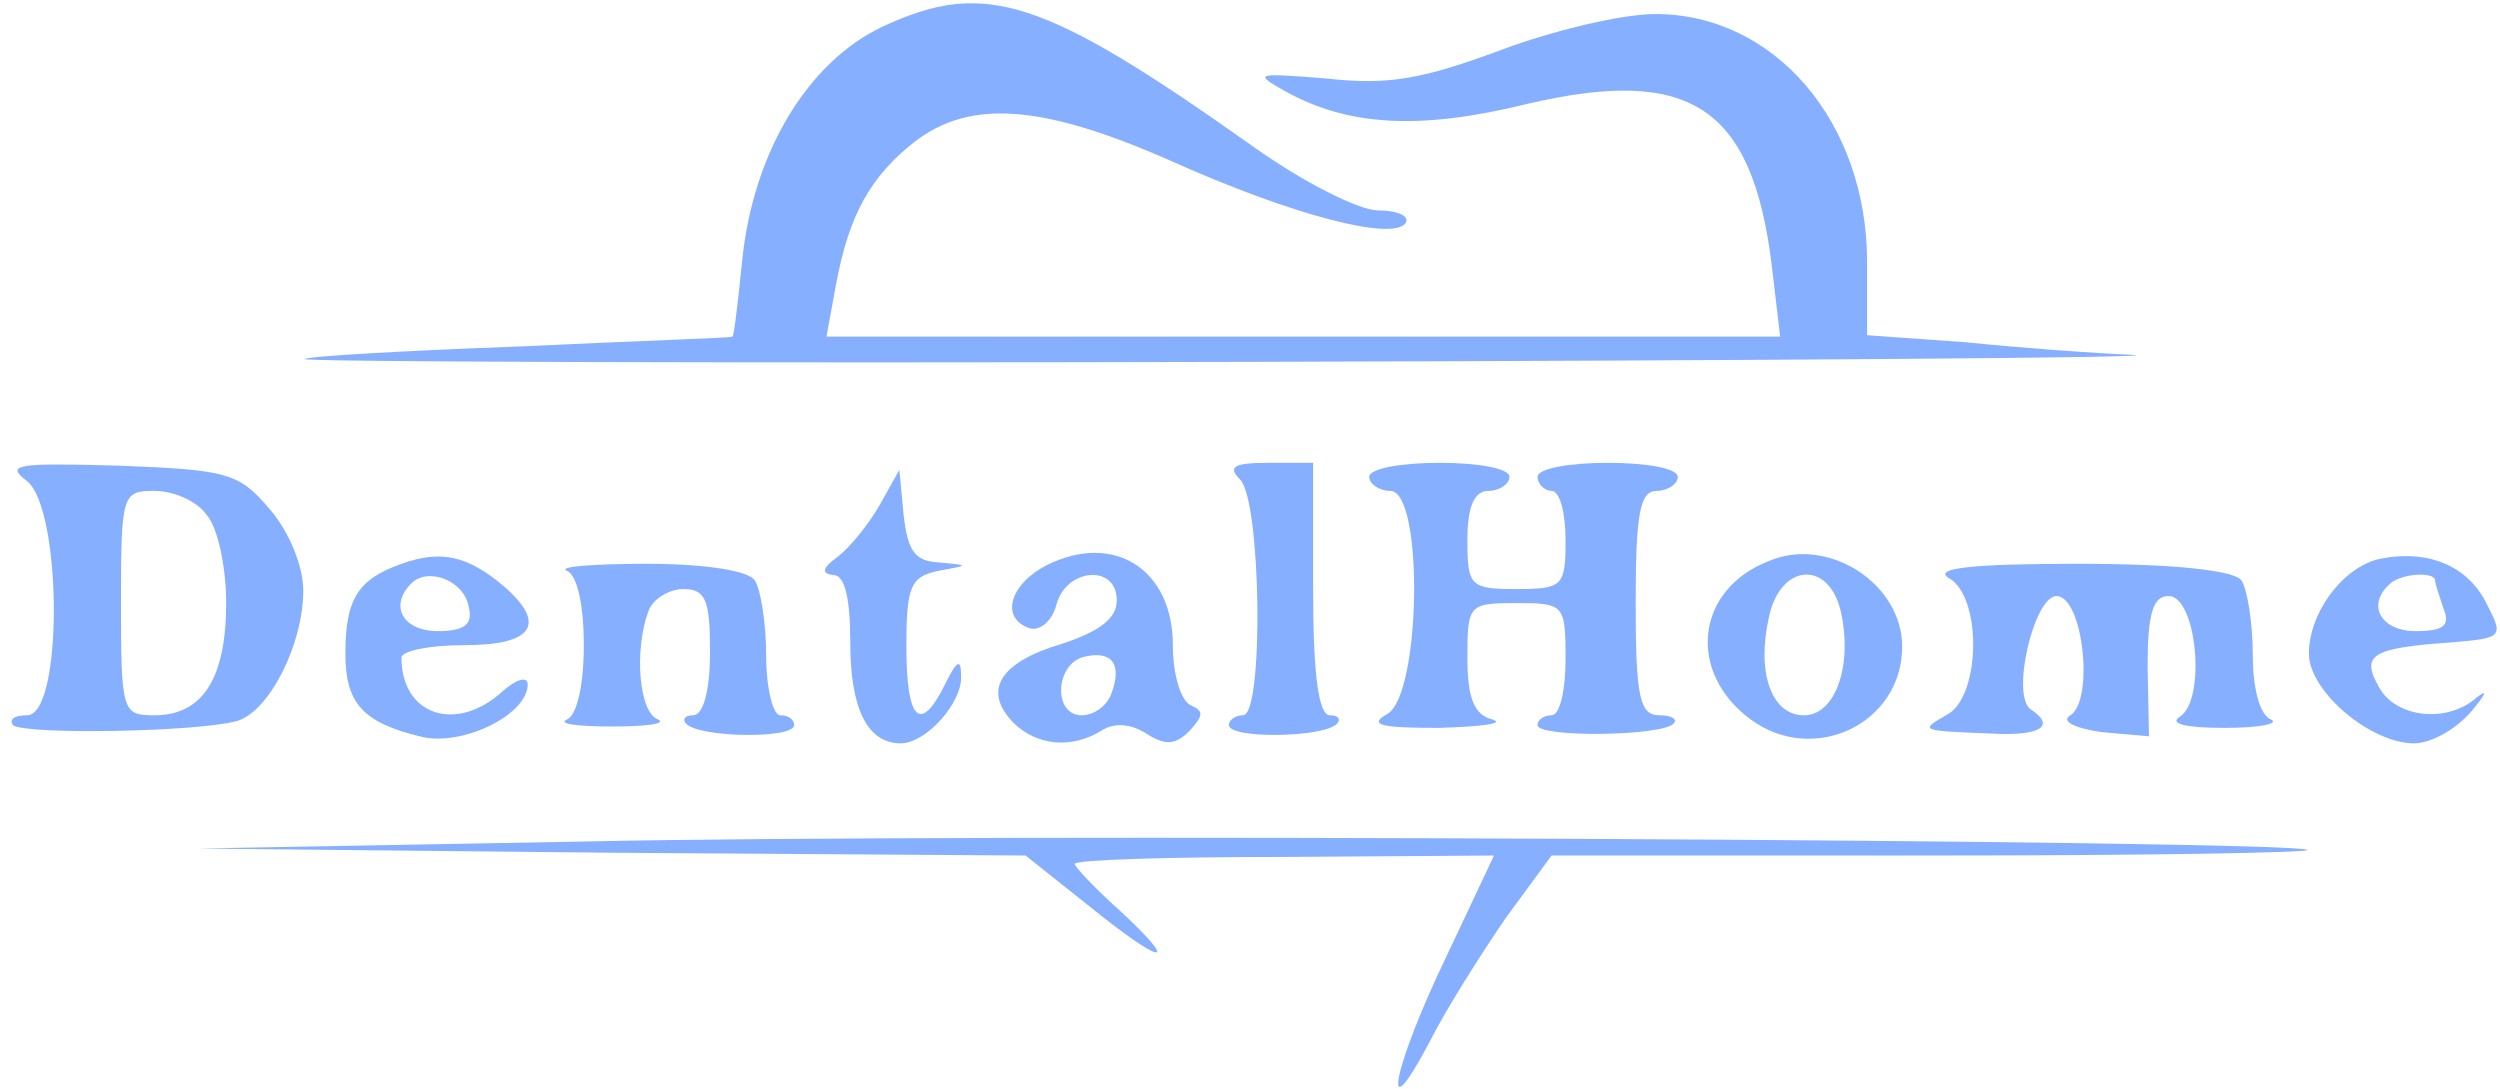
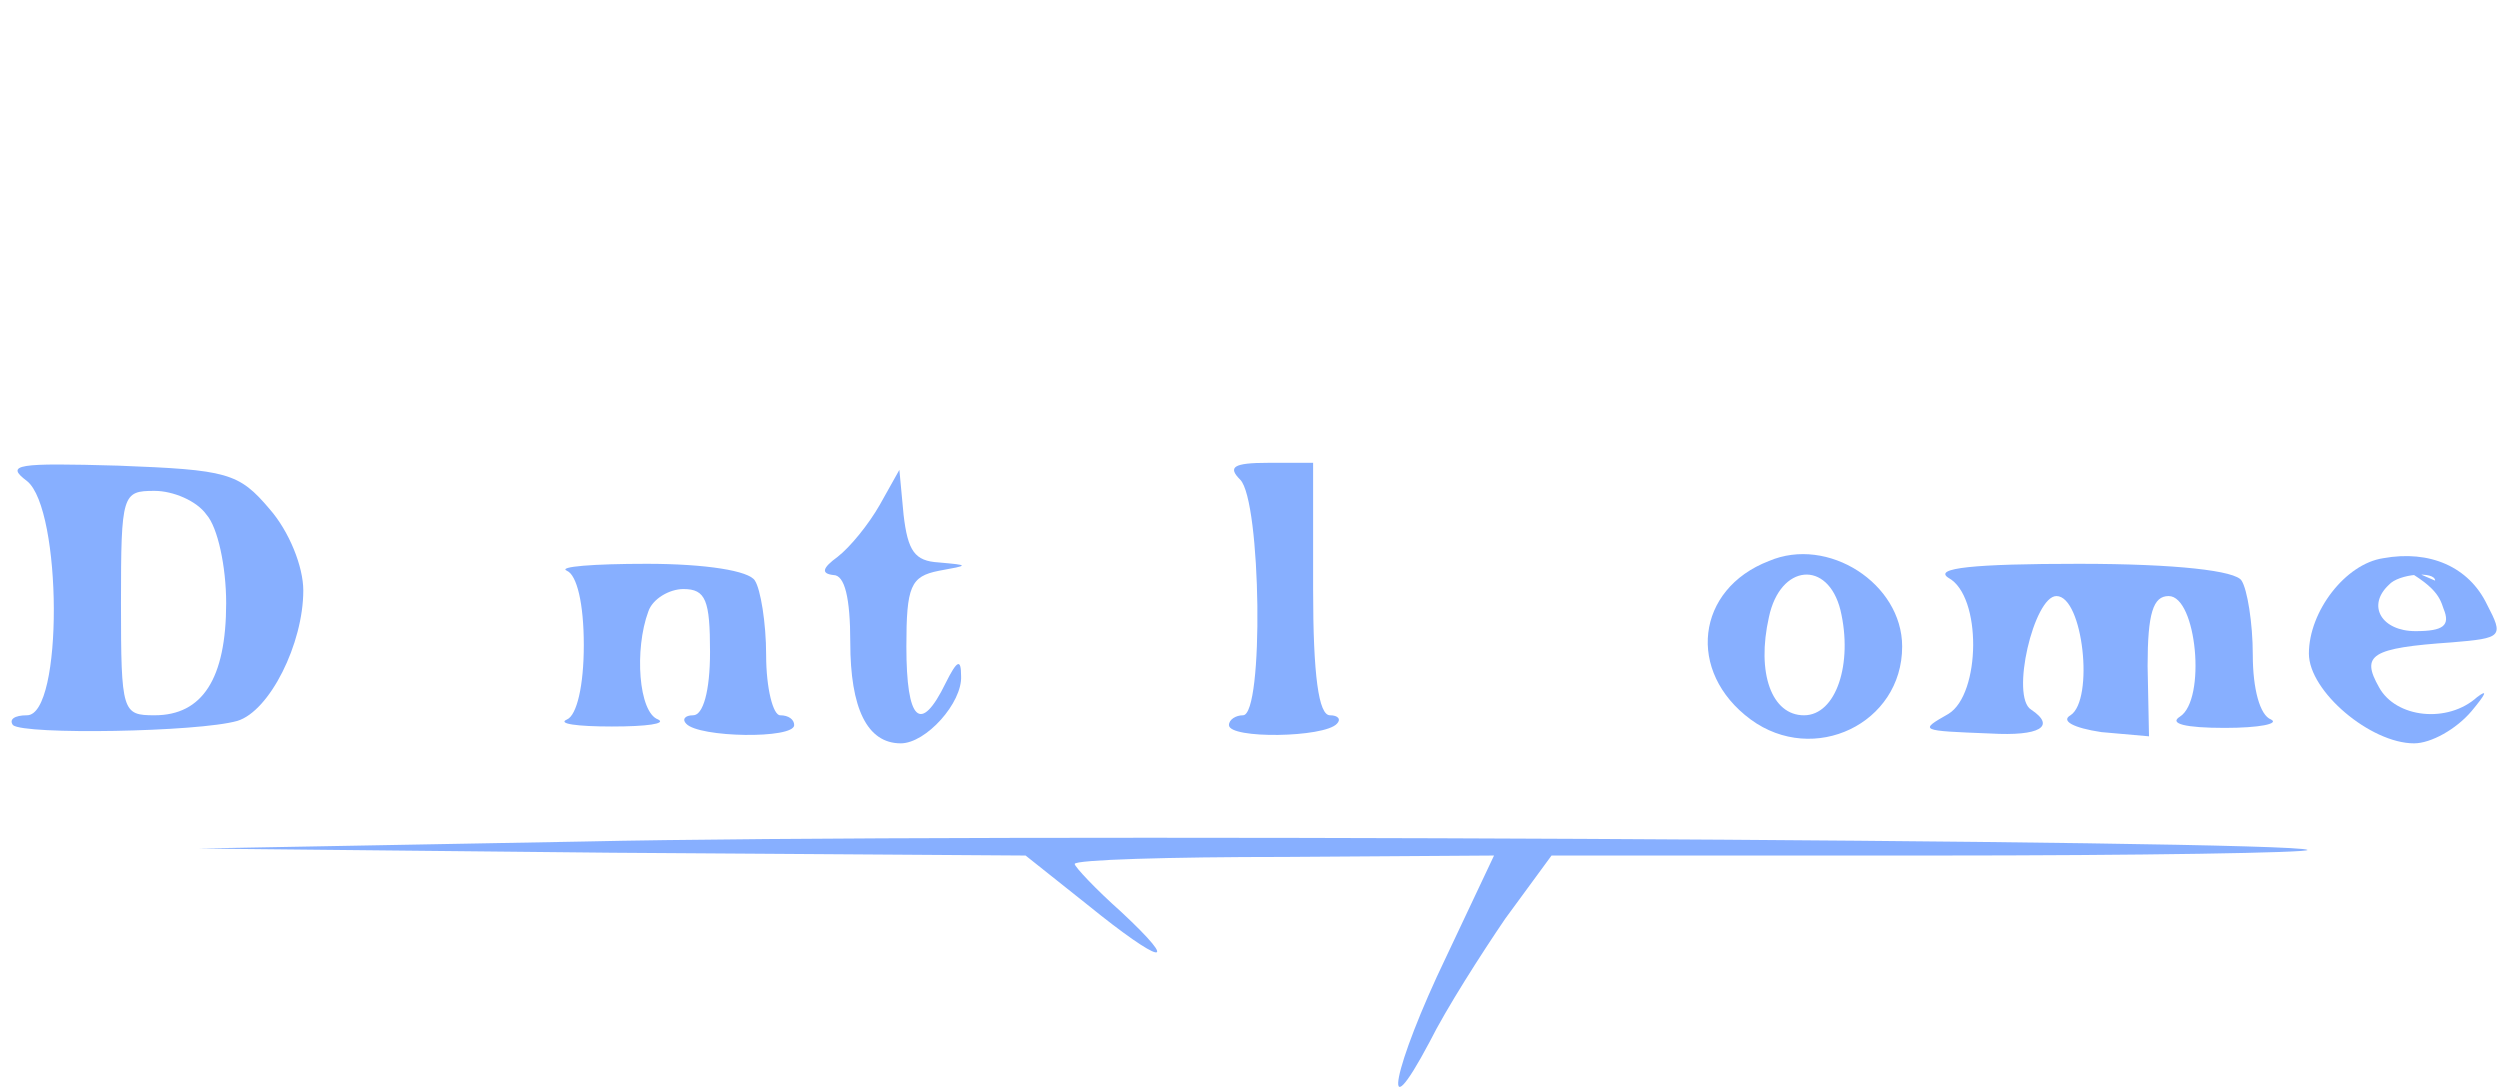
<svg xmlns="http://www.w3.org/2000/svg" width="163" height="71" viewBox="0 0 163 71" fill="none">
-   <path d="M57.542 1.738C52.695 4.024 49.129 9.876 48.397 16.918C48.123 19.661 47.849 21.947 47.757 21.947C47.666 22.038 41.539 22.221 33.949 22.587C26.451 22.861 20.05 23.227 19.867 23.41C19.684 23.593 47.392 23.684 81.591 23.593C115.7 23.502 141.67 23.319 139.11 23.136C136.641 23.044 131.703 22.679 128.136 22.313L121.735 21.856V17.101C121.735 7.956 115.7 0.915 107.927 0.915C105.733 0.915 101.16 2.012 97.777 3.292C92.839 5.121 90.553 5.579 86.529 5.121C81.866 4.756 81.683 4.756 83.786 5.944C87.901 8.23 92.565 8.505 99.606 6.767C110.213 4.298 114.237 6.95 115.517 17.283L116.066 21.947H84.975H53.884L54.524 18.472C55.347 14.083 56.719 11.522 59.645 9.236C63.211 6.493 67.875 6.767 76.196 10.425C84.335 14.083 90.827 15.729 91.65 14.54C91.925 14.083 91.102 13.717 89.821 13.717C88.633 13.717 84.975 11.888 81.774 9.602C67.966 -0.182 64.217 -1.371 57.542 1.738Z" fill="#87AFFF" />
  <path d="M1.761 31.365C4.047 33.194 4.138 46.636 1.761 46.636C0.938 46.636 0.572 46.911 0.846 47.277C1.578 47.917 12.917 47.734 15.477 47.002C17.581 46.362 19.775 41.973 19.775 38.498C19.775 36.944 18.861 34.657 17.581 33.194C15.569 30.817 14.837 30.634 7.705 30.36C1.121 30.177 0.298 30.268 1.761 31.365ZM13.466 33.56C14.197 34.383 14.746 36.944 14.746 39.321C14.746 44.259 13.191 46.636 10.082 46.636C7.979 46.636 7.888 46.454 7.888 39.321C7.888 32.188 7.979 32.005 10.082 32.005C11.271 32.005 12.826 32.646 13.466 33.56Z" fill="#87AFFF" />
  <path d="M80.86 31.273C82.231 32.645 82.414 46.636 81.043 46.636C80.585 46.636 80.128 46.91 80.128 47.276C80.128 48.191 86.347 48.099 87.169 47.185C87.444 46.91 87.261 46.636 86.712 46.636C85.981 46.636 85.615 44.076 85.615 38.406V30.176H82.689C80.403 30.176 80.037 30.451 80.86 31.273Z" fill="#87AFFF" />
-   <path d="M89.273 31.091C89.273 31.548 89.913 32.005 90.644 32.005C92.839 32.005 92.656 45.264 90.462 46.545C89.181 47.276 90.004 47.459 93.845 47.459C96.588 47.368 98.143 47.185 97.32 46.91C96.131 46.636 95.674 45.539 95.674 42.887C95.674 39.412 95.765 39.321 98.874 39.321C101.983 39.321 102.075 39.412 102.075 42.978C102.075 44.99 101.709 46.636 101.16 46.636C100.703 46.636 100.246 46.91 100.246 47.276C100.246 48.099 108.293 48.008 109.116 47.185C109.39 46.91 109.025 46.636 108.202 46.636C106.921 46.636 106.647 45.539 106.647 39.321C106.647 33.468 106.921 32.005 108.019 32.005C108.75 32.005 109.39 31.548 109.39 31.091C109.39 30.542 107.379 30.176 104.818 30.176C102.349 30.176 100.246 30.542 100.246 31.091C100.246 31.548 100.703 32.005 101.16 32.005C101.709 32.005 102.075 33.468 102.075 35.206C102.075 38.223 101.892 38.406 98.874 38.406C95.857 38.406 95.674 38.223 95.674 35.206C95.674 33.011 96.131 32.005 97.046 32.005C97.777 32.005 98.417 31.548 98.417 31.091C98.417 30.542 96.405 30.176 93.845 30.176C91.376 30.176 89.273 30.542 89.273 31.091Z" fill="#87AFFF" />
  <path d="M57.359 32.92C56.627 34.201 55.438 35.664 54.615 36.304C53.61 37.035 53.518 37.401 54.341 37.493C55.073 37.493 55.438 38.956 55.438 41.882C55.438 46.18 56.536 48.466 58.73 48.466C60.377 48.466 62.754 45.814 62.663 44.077C62.663 42.888 62.388 43.071 61.657 44.534C60.011 47.917 59.096 47.003 59.096 42.156C59.096 38.224 59.371 37.584 61.2 37.218C63.211 36.852 63.211 36.852 61.2 36.67C59.645 36.578 59.188 35.938 58.913 33.56L58.639 30.634L57.359 32.92Z" fill="#87AFFF" />
-   <path d="M26.177 36.76C23.342 37.766 22.519 39.046 22.519 42.612C22.519 45.813 23.616 47.093 27.365 48.008C30.017 48.739 34.406 46.636 34.406 44.624C34.406 44.076 33.675 44.258 32.76 45.081C29.743 47.825 26.177 46.636 26.177 42.887C26.177 42.43 28.005 42.064 30.291 42.064C34.772 42.064 35.687 40.692 32.852 38.223C30.474 36.211 28.737 35.846 26.177 36.76ZM30.566 39.595C30.84 40.692 30.291 41.149 28.554 41.149C26.268 41.149 25.354 39.503 26.817 38.04C27.914 36.943 30.291 37.857 30.566 39.595Z" fill="#87AFFF" />
-   <path d="M68.241 36.852C65.772 38.132 65.223 40.327 67.143 40.967C67.783 41.15 68.606 40.51 68.881 39.412C69.521 37.035 72.813 36.761 72.813 39.138C72.813 40.327 71.716 41.15 69.246 41.973C65.223 43.162 64.034 44.99 66.046 47.094C67.6 48.648 69.887 48.831 71.807 47.642C72.63 47.094 73.727 47.185 74.733 47.825C76.013 48.648 76.653 48.557 77.568 47.642C78.482 46.636 78.482 46.362 77.659 45.996C77.019 45.722 76.471 44.076 76.471 42.064C76.471 37.126 72.63 34.657 68.241 36.852ZM72.447 45.265C72.173 45.996 71.35 46.636 70.527 46.636C68.606 46.636 68.789 43.162 70.801 42.796C72.538 42.43 73.179 43.344 72.447 45.265Z" fill="#87AFFF" />
  <path d="M115.334 36.578C110.579 38.407 109.939 43.802 114.145 46.911C118.26 49.929 124.021 47.185 124.021 42.156C124.021 38.041 119.175 34.932 115.334 36.578ZM119.998 39.779C120.821 43.253 119.723 46.637 117.62 46.637C115.517 46.637 114.511 43.894 115.334 40.236C116.066 36.761 119.175 36.487 119.998 39.779Z" fill="#87AFFF" />
-   <path d="M155.387 36.395C152.918 36.761 150.54 39.87 150.54 42.613C150.54 45.082 154.564 48.466 157.398 48.466C158.496 48.466 160.142 47.551 161.148 46.363C162.062 45.265 162.245 44.9 161.513 45.448C159.593 47.186 156.21 46.82 155.112 44.808C153.923 42.705 154.564 42.248 159.867 41.882C163.159 41.608 163.251 41.516 162.153 39.413C160.965 36.944 158.404 35.847 155.387 36.395ZM158.77 37.858C158.77 38.041 159.044 38.864 159.319 39.687C159.776 40.785 159.319 41.15 157.49 41.15C155.295 41.15 154.289 39.504 155.752 38.133C156.392 37.401 158.77 37.218 158.77 37.858Z" fill="#87AFFF" />
+   <path d="M155.387 36.395C152.918 36.761 150.54 39.87 150.54 42.613C150.54 45.082 154.564 48.466 157.398 48.466C158.496 48.466 160.142 47.551 161.148 46.363C162.062 45.265 162.245 44.9 161.513 45.448C159.593 47.186 156.21 46.82 155.112 44.808C153.923 42.705 154.564 42.248 159.867 41.882C163.159 41.608 163.251 41.516 162.153 39.413C160.965 36.944 158.404 35.847 155.387 36.395ZC158.77 38.041 159.044 38.864 159.319 39.687C159.776 40.785 159.319 41.15 157.49 41.15C155.295 41.15 154.289 39.504 155.752 38.133C156.392 37.401 158.77 37.218 158.77 37.858Z" fill="#87AFFF" />
  <path d="M36.967 37.217C37.607 37.492 38.064 39.321 38.064 42.064C38.064 44.716 37.607 46.636 36.967 46.91C36.327 47.185 37.607 47.368 39.893 47.368C42.179 47.368 43.459 47.185 42.911 46.91C41.63 46.453 41.356 42.338 42.271 39.869C42.545 39.046 43.642 38.406 44.557 38.406C46.02 38.406 46.294 39.138 46.294 42.521C46.294 45.081 45.837 46.636 45.197 46.636C44.648 46.636 44.465 46.91 44.739 47.185C45.562 48.099 51.781 48.191 51.781 47.276C51.781 46.91 51.415 46.636 50.866 46.636C50.409 46.636 49.952 44.899 49.952 42.704C49.952 40.601 49.586 38.406 49.22 37.857C48.855 37.217 46.02 36.76 42.179 36.76C38.704 36.76 36.327 36.943 36.967 37.217Z" fill="#87AFFF" />
  <path d="M127.039 37.675C129.234 38.863 129.142 45.264 127.039 46.545C125.119 47.642 125.119 47.642 129.782 47.825C132.983 48.008 134.08 47.368 132.434 46.27C131.063 45.447 132.617 38.863 134.08 38.863C135.818 38.863 136.549 45.63 134.995 46.636C134.355 47.002 135.178 47.459 137.006 47.733L140.115 48.008L140.024 43.436C140.024 39.961 140.39 38.863 141.396 38.863C143.225 38.863 143.865 45.63 142.127 46.728C141.396 47.185 142.493 47.459 145.053 47.459C147.34 47.459 148.62 47.185 148.071 46.91C147.34 46.636 146.882 44.899 146.882 42.704C146.882 40.601 146.517 38.406 146.151 37.858C145.785 37.217 141.944 36.76 135.543 36.76C128.685 36.76 126.033 37.035 127.039 37.675Z" fill="#87AFFF" />
  <path d="M38.064 54.867L12.917 55.324L39.893 55.598L66.869 55.781L70.892 58.981C75.739 62.913 77.111 63.188 73.087 59.439C71.441 57.975 70.069 56.512 70.069 56.33C70.069 56.055 76.196 55.872 83.786 55.872L97.411 55.781L94.302 62.365C90.827 69.589 89.913 74.161 93.205 67.943C94.302 65.748 96.588 62.182 98.143 59.896L101.16 55.781H125.942C139.658 55.781 150.631 55.598 150.449 55.415C149.717 54.775 62.754 54.318 38.064 54.867Z" fill="#87AFFF" />
</svg>